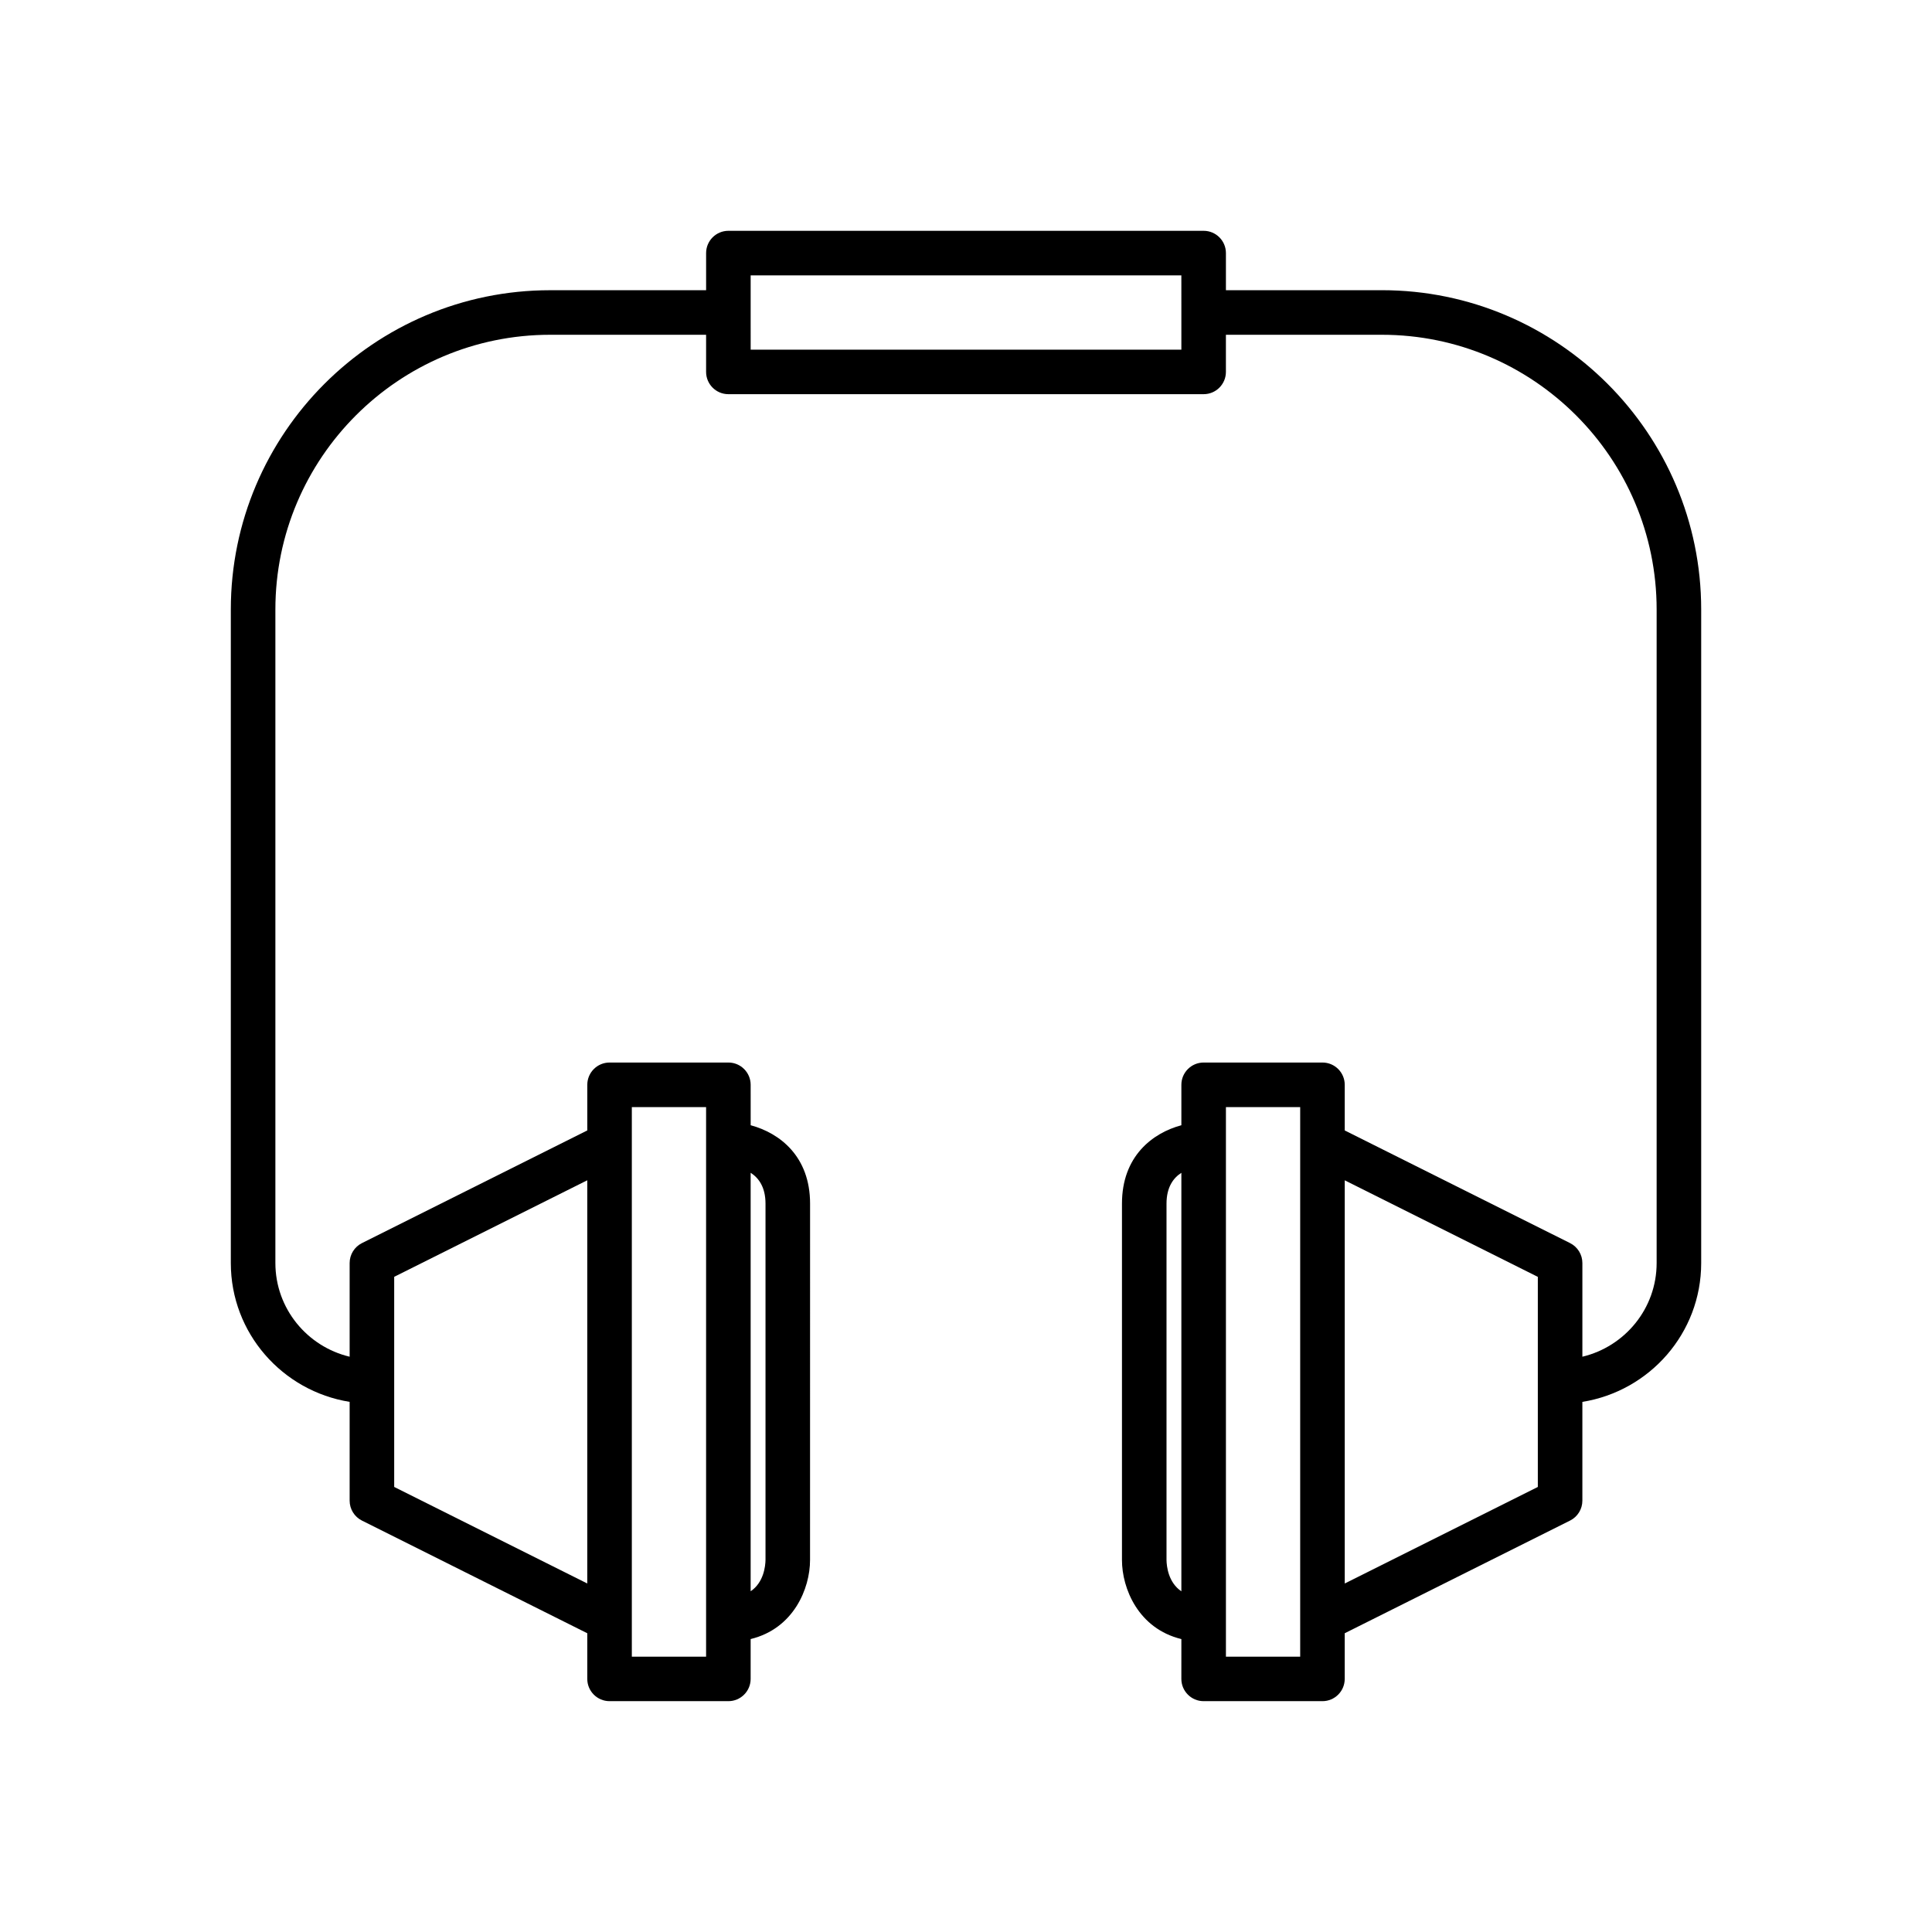
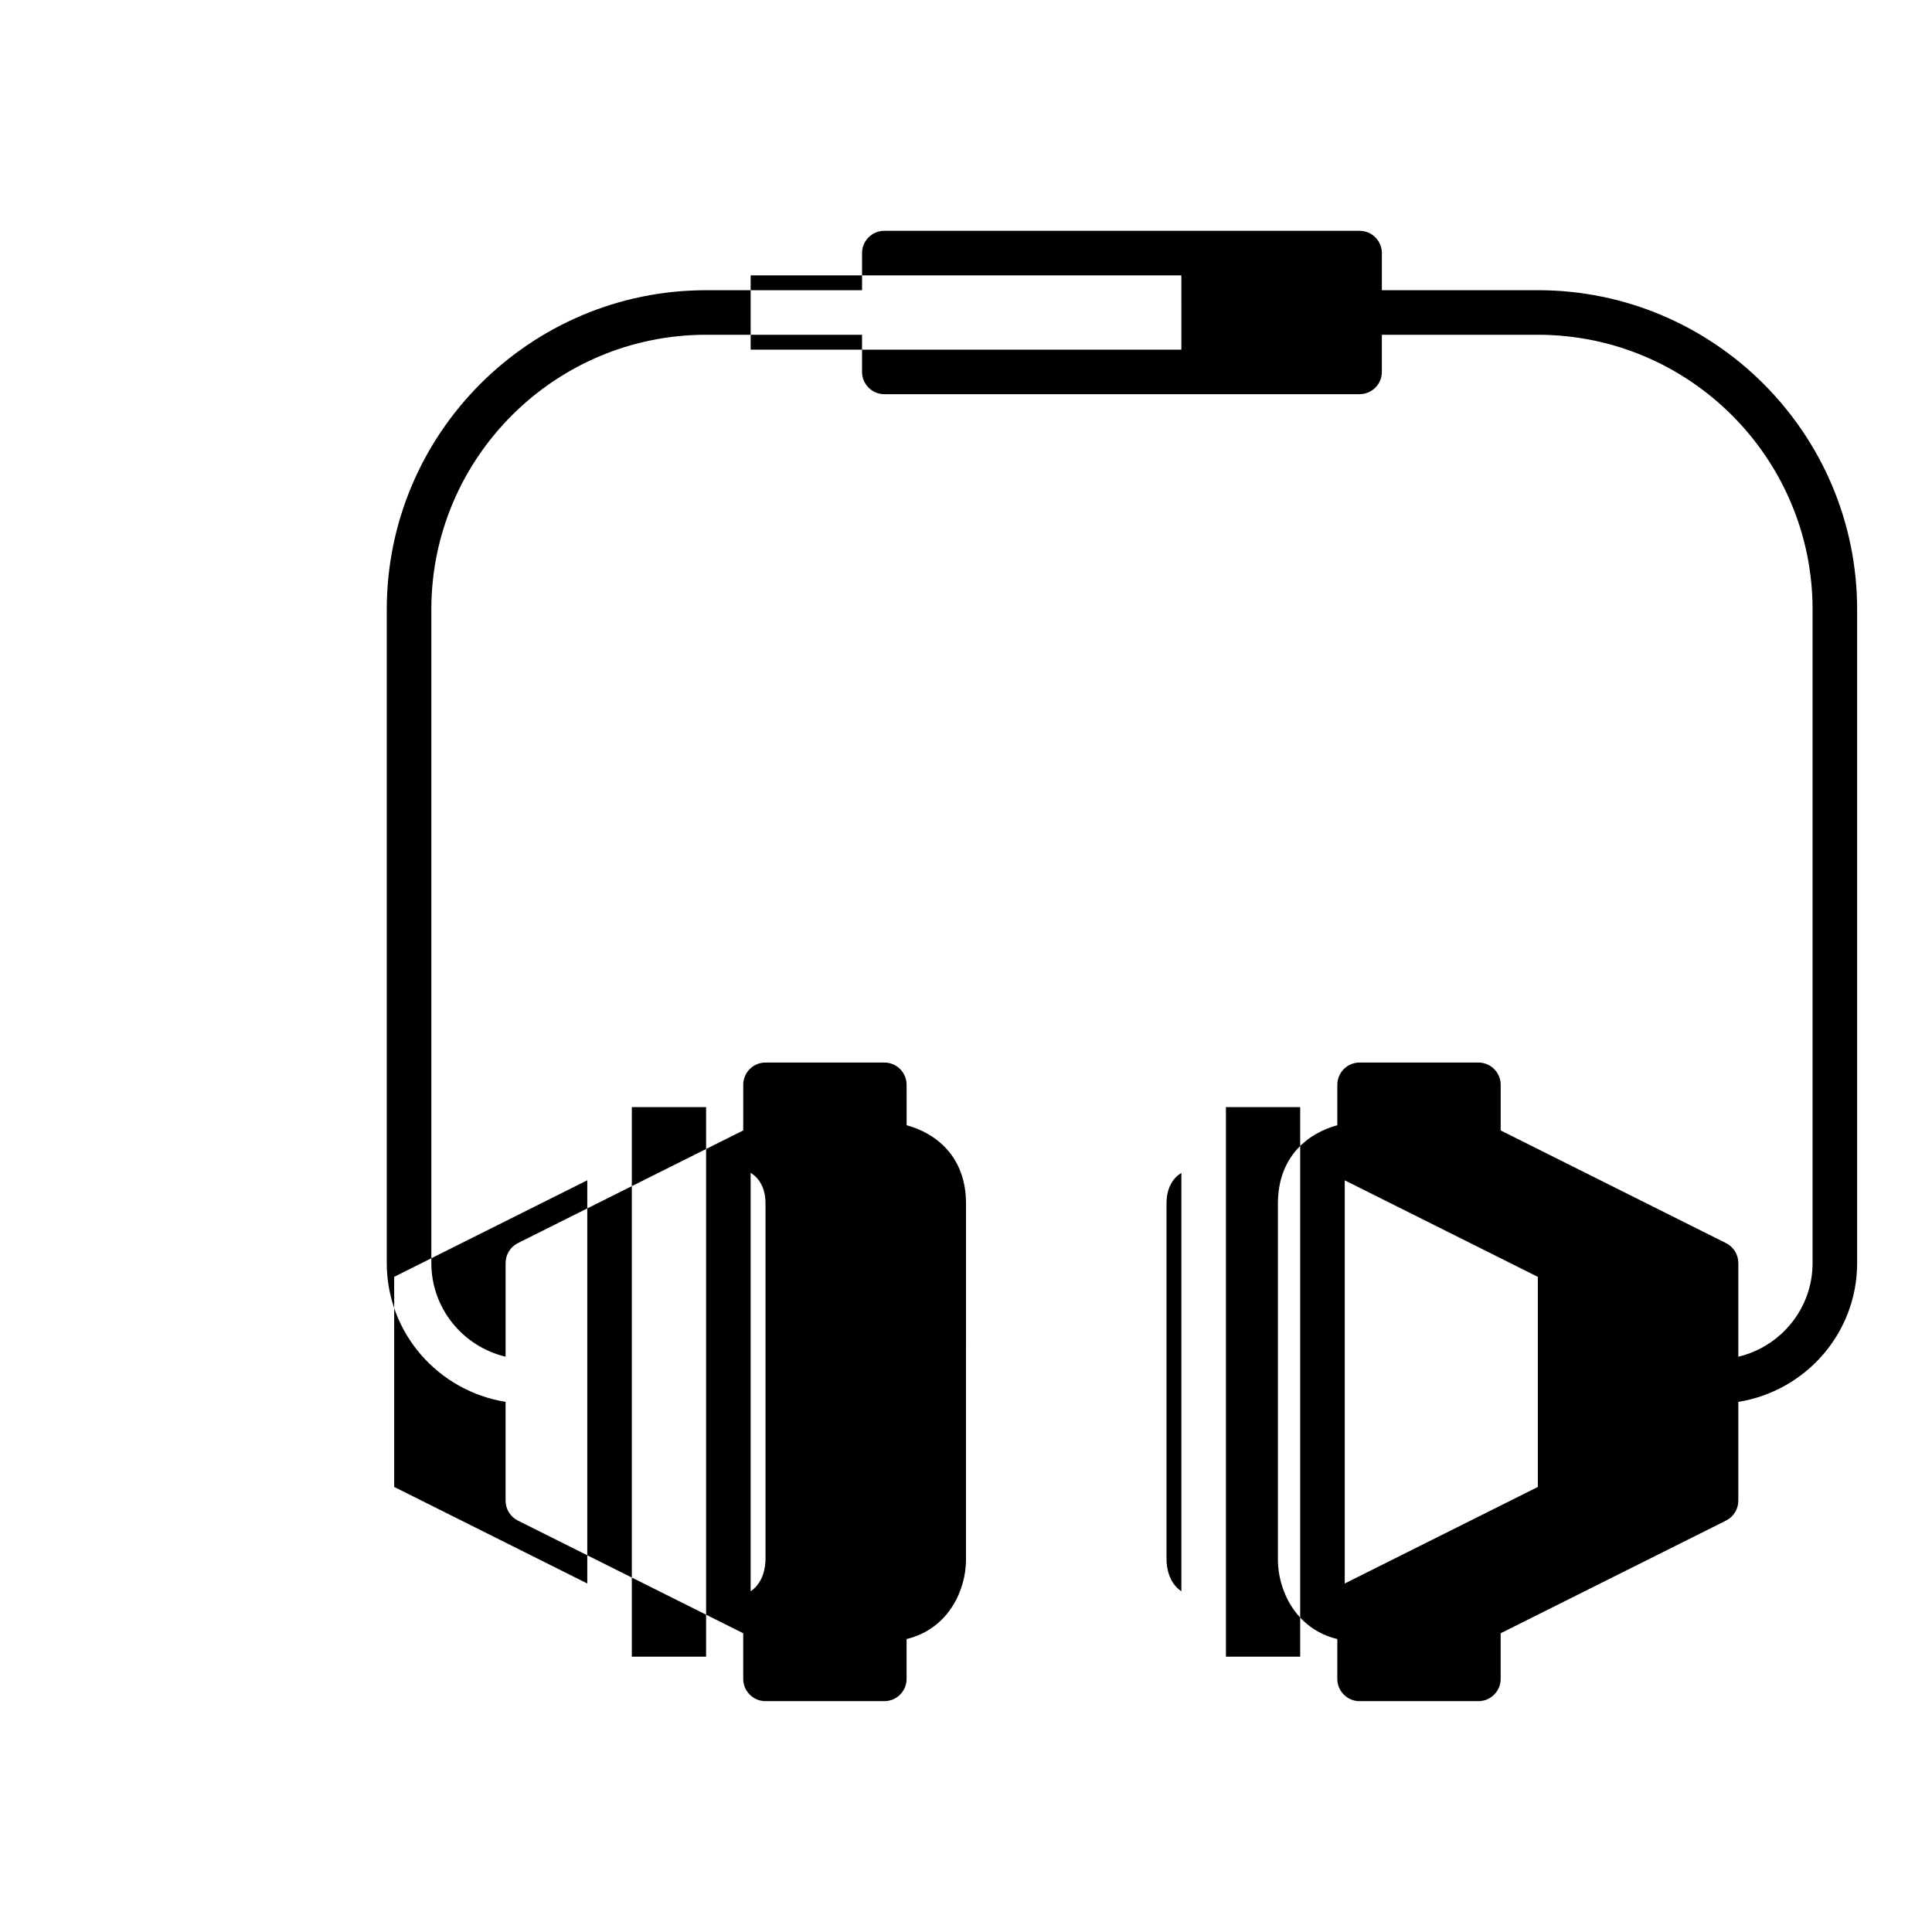
<svg xmlns="http://www.w3.org/2000/svg" fill="#000000" width="800px" height="800px" version="1.1" viewBox="144 144 512 512">
-   <path d="m510.21 220.91h-41.328v-9.84c0-3.258-2.644-5.902-5.902-5.902h-125.95c-3.258 0-5.902 2.644-5.902 5.902v9.84h-41.332c-46.664 0-84.625 37.961-84.625 84.625v173.18c0 18.598 13.684 33.941 31.488 36.793v26.184c0 2.238 1.266 4.281 3.262 5.281l59.715 29.855v12.094c0 3.258 2.644 5.902 5.902 5.902h31.488c3.258 0 5.902-2.644 5.902-5.902v-10.555c11.406-2.769 15.742-13.414 15.742-20.934l0.008-94.461c0-12.543-8.062-18.707-15.742-20.773l-0.004-10.715c0-3.258-2.644-5.902-5.902-5.902h-31.488c-3.258 0-5.902 2.644-5.902 5.902v12.094l-59.711 29.855c-2.004 1-3.269 3.043-3.269 5.281v24.828c-11.254-2.68-19.68-12.762-19.68-24.828v-173.18c0-40.152 32.664-72.816 72.816-72.816h41.328v9.84c0 3.258 2.644 5.902 5.902 5.902h125.95c3.258 0 5.902-2.644 5.902-5.902v-9.84h41.332c40.152 0 72.816 32.664 72.816 72.816v173.18c0 12.066-8.422 22.148-19.68 24.828v-24.828c0-2.238-1.266-4.281-3.262-5.281l-59.715-29.855v-12.094c0-3.258-2.644-5.902-5.902-5.902h-31.488c-3.258 0-5.902 2.644-5.902 5.902v10.715c-7.68 2.066-15.742 8.234-15.742 20.773v94.465c0 7.516 4.336 18.16 15.742 20.934l-0.004 10.551c0 3.258 2.644 5.902 5.902 5.902h31.488c3.258 0 5.902-2.644 5.902-5.902v-12.094l59.711-29.855c2.004-1 3.269-3.043 3.269-5.281v-26.18c17.805-2.856 31.488-18.199 31.488-36.793v-173.19c0-46.664-37.961-84.625-84.625-84.625zm-167.28 233.89c2.121 1.352 3.938 3.793 3.938 8.18v94.414c-0.031 1.648-0.461 5.961-3.938 8.309zm-31.488 118.39v-135.79h19.68v145.63h-19.68zm-62.977-62.977v-27.84l51.168-25.586v106.85l-51.168-25.586zm208.61-283.39v9.84h-114.14l-0.004-9.84v-9.84h114.14zm0 338.89c-3.473-2.344-3.906-6.644-3.938-8.262v-94.461c0-4.387 1.812-6.828 3.938-8.18zm31.488-118.47v135.79h-19.68v-145.63h19.68zm62.977 62.977v27.84l-51.168 25.586v-106.85l51.168 25.586z" />
+   <path d="m510.21 220.91v-9.84c0-3.258-2.644-5.902-5.902-5.902h-125.95c-3.258 0-5.902 2.644-5.902 5.902v9.84h-41.332c-46.664 0-84.625 37.961-84.625 84.625v173.18c0 18.598 13.684 33.941 31.488 36.793v26.184c0 2.238 1.266 4.281 3.262 5.281l59.715 29.855v12.094c0 3.258 2.644 5.902 5.902 5.902h31.488c3.258 0 5.902-2.644 5.902-5.902v-10.555c11.406-2.769 15.742-13.414 15.742-20.934l0.008-94.461c0-12.543-8.062-18.707-15.742-20.773l-0.004-10.715c0-3.258-2.644-5.902-5.902-5.902h-31.488c-3.258 0-5.902 2.644-5.902 5.902v12.094l-59.711 29.855c-2.004 1-3.269 3.043-3.269 5.281v24.828c-11.254-2.68-19.68-12.762-19.68-24.828v-173.18c0-40.152 32.664-72.816 72.816-72.816h41.328v9.84c0 3.258 2.644 5.902 5.902 5.902h125.95c3.258 0 5.902-2.644 5.902-5.902v-9.84h41.332c40.152 0 72.816 32.664 72.816 72.816v173.18c0 12.066-8.422 22.148-19.68 24.828v-24.828c0-2.238-1.266-4.281-3.262-5.281l-59.715-29.855v-12.094c0-3.258-2.644-5.902-5.902-5.902h-31.488c-3.258 0-5.902 2.644-5.902 5.902v10.715c-7.68 2.066-15.742 8.234-15.742 20.773v94.465c0 7.516 4.336 18.16 15.742 20.934l-0.004 10.551c0 3.258 2.644 5.902 5.902 5.902h31.488c3.258 0 5.902-2.644 5.902-5.902v-12.094l59.711-29.855c2.004-1 3.269-3.043 3.269-5.281v-26.18c17.805-2.856 31.488-18.199 31.488-36.793v-173.19c0-46.664-37.961-84.625-84.625-84.625zm-167.28 233.89c2.121 1.352 3.938 3.793 3.938 8.18v94.414c-0.031 1.648-0.461 5.961-3.938 8.309zm-31.488 118.39v-135.79h19.68v145.63h-19.68zm-62.977-62.977v-27.84l51.168-25.586v106.85l-51.168-25.586zm208.61-283.39v9.84h-114.14l-0.004-9.84v-9.84h114.14zm0 338.89c-3.473-2.344-3.906-6.644-3.938-8.262v-94.461c0-4.387 1.812-6.828 3.938-8.18zm31.488-118.47v135.79h-19.68v-145.63h19.68zm62.977 62.977v27.84l-51.168 25.586v-106.85l51.168 25.586z" />
</svg>